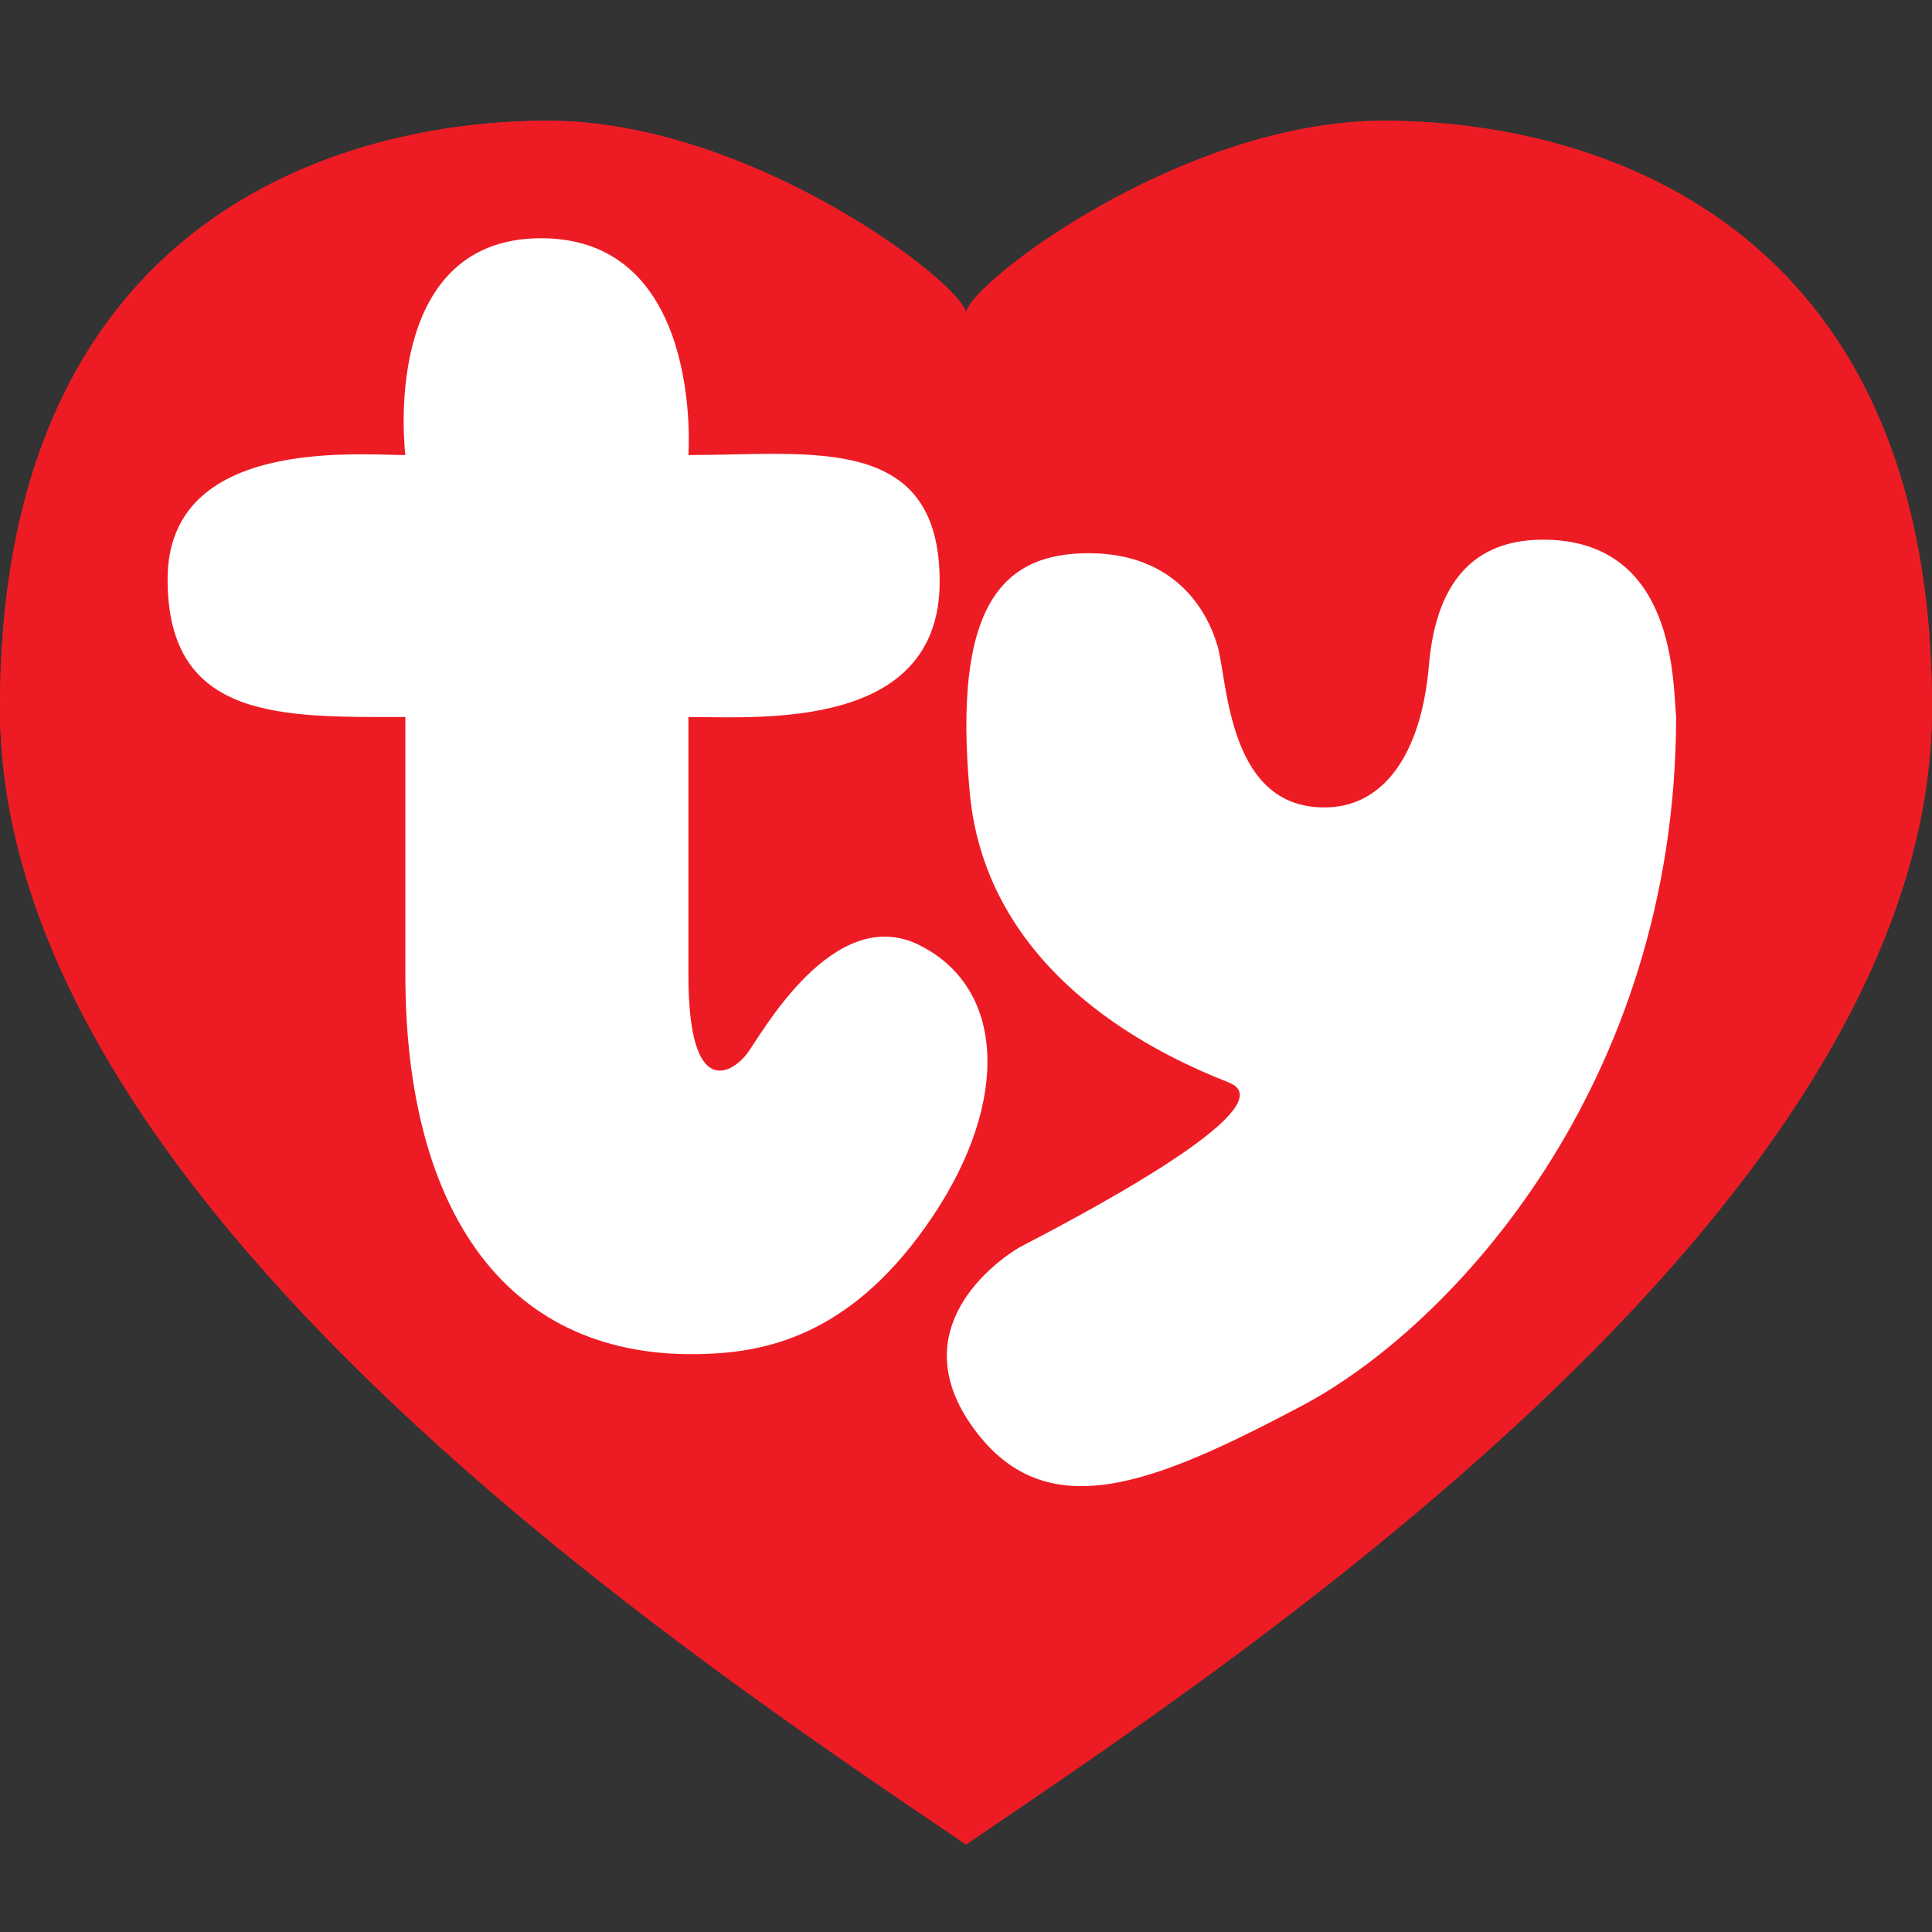
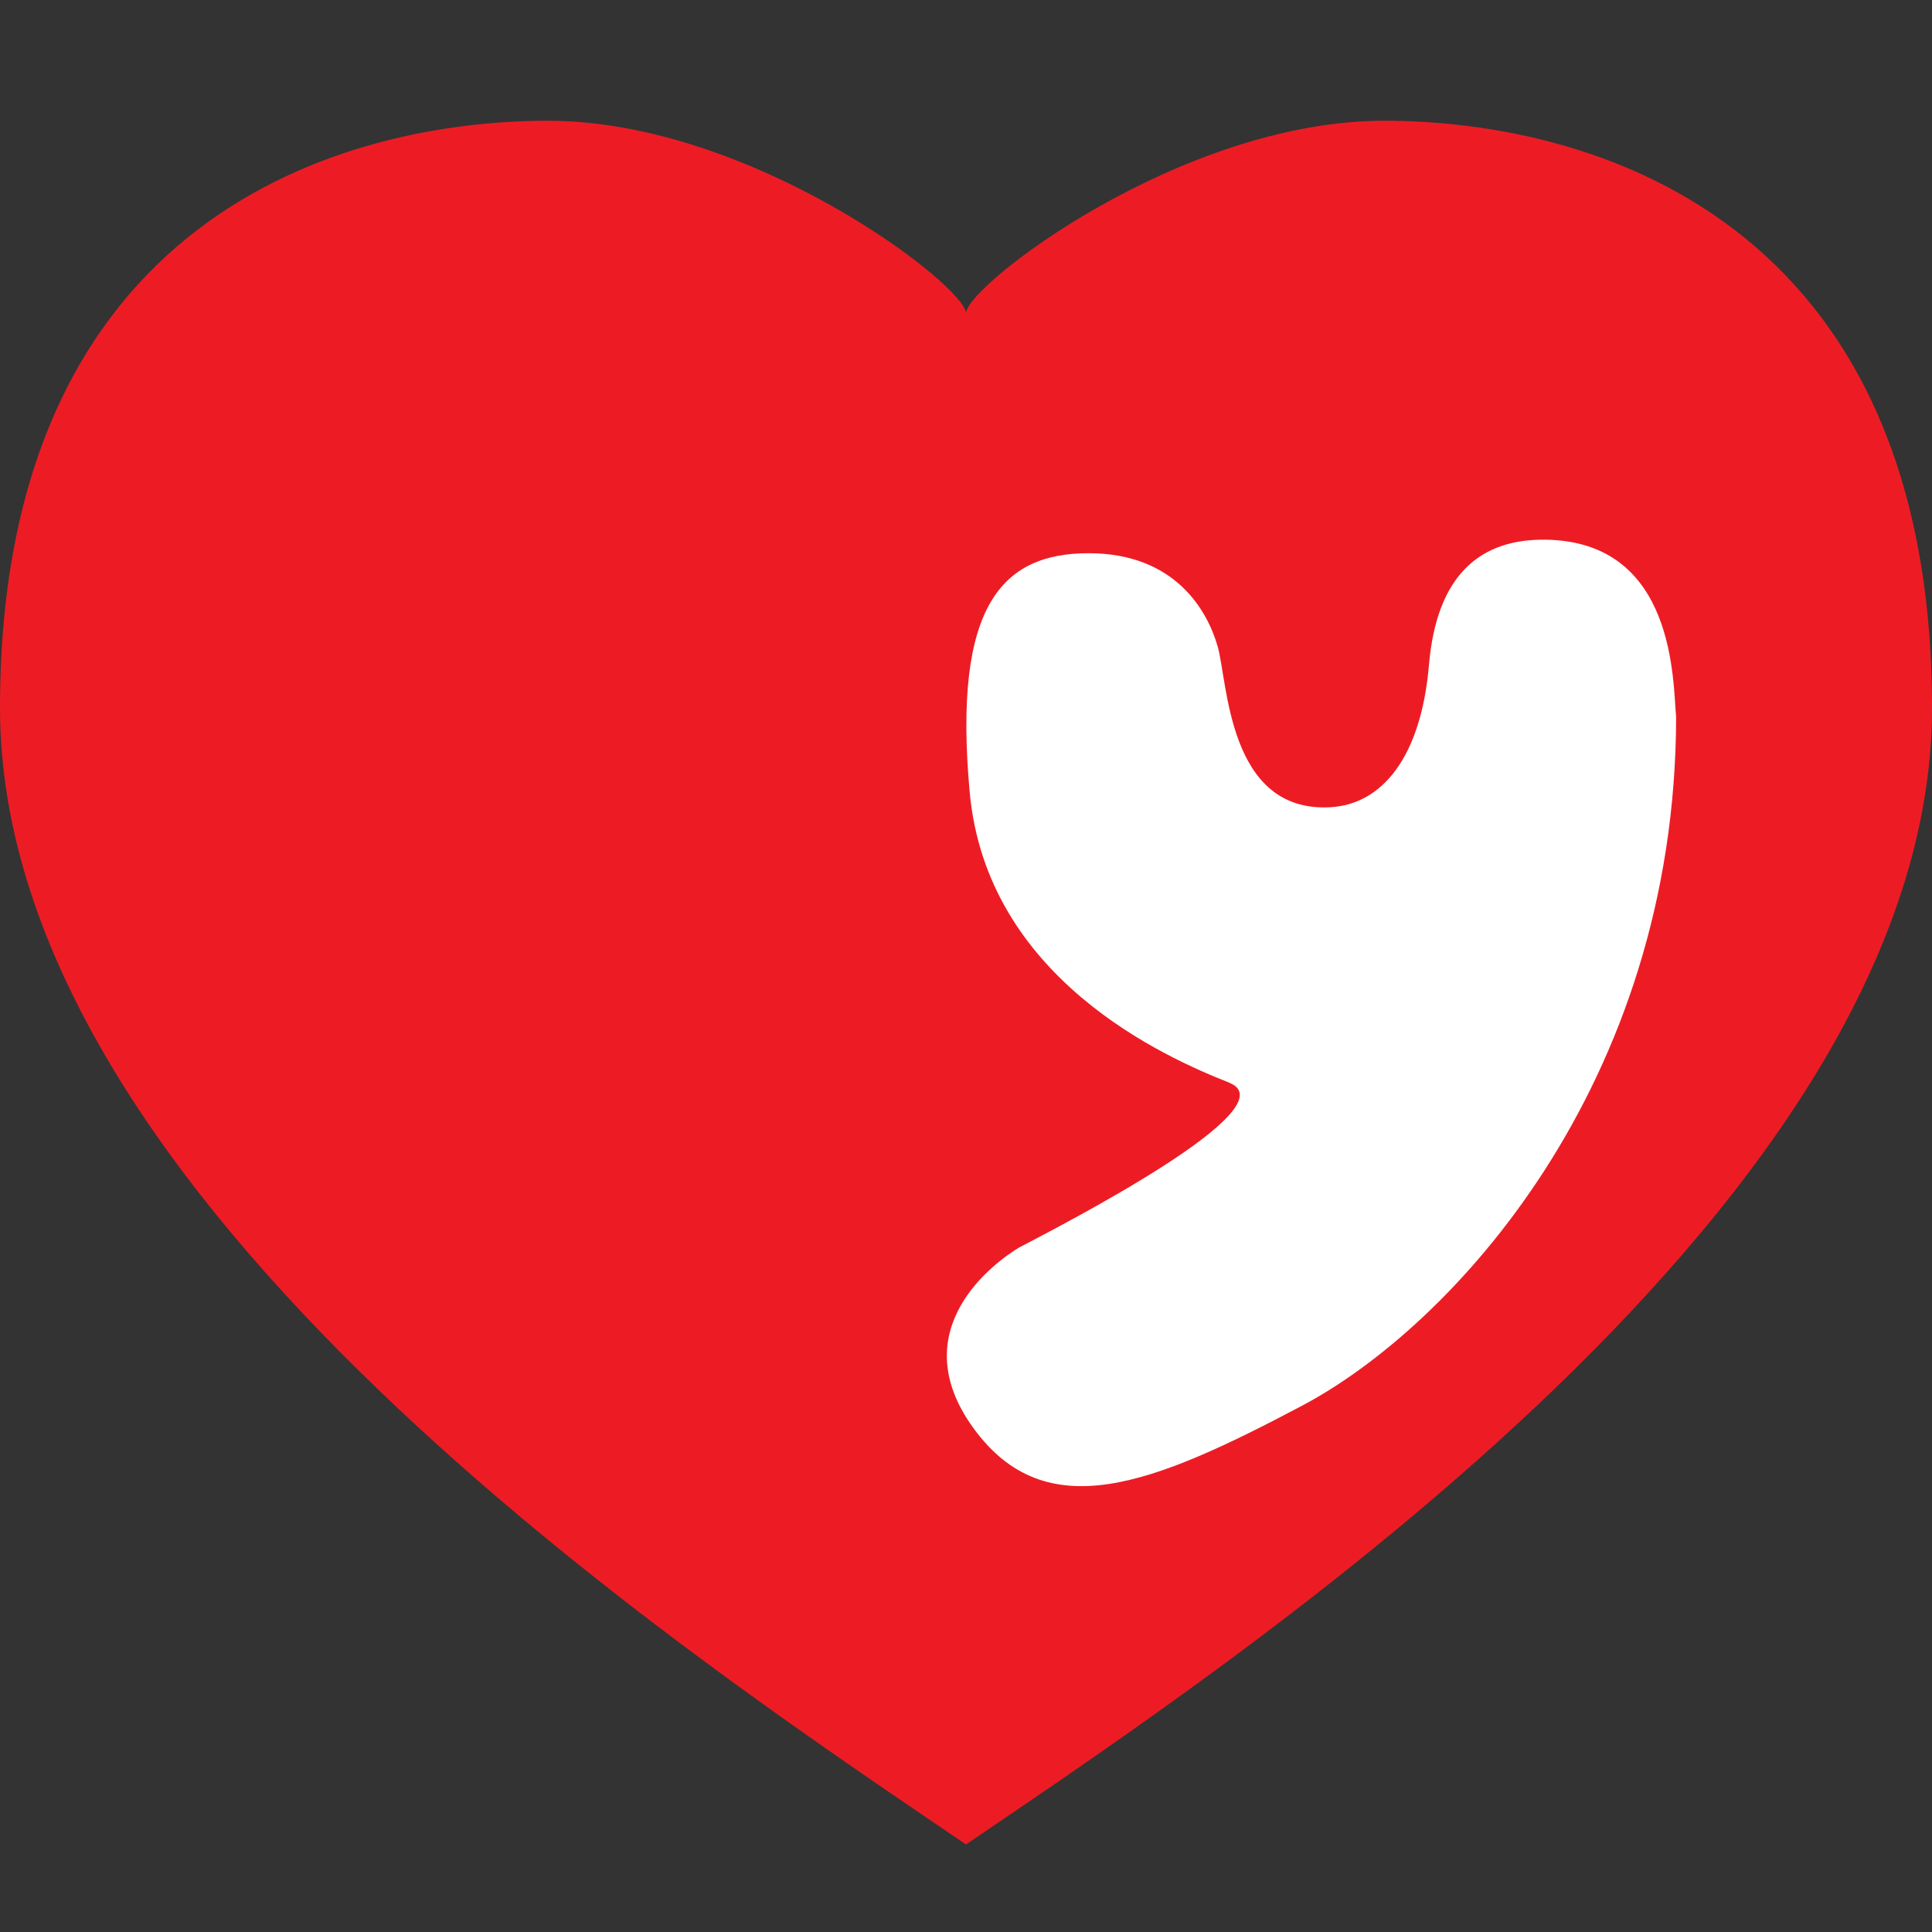
<svg xmlns="http://www.w3.org/2000/svg" width="32" height="32" viewBox="0 0 32 32" fill="none">
  <rect x="0" y="0" width="32" height="32" fill="#333333" stroke="none" />
  <path d="M16 5.189C16 4.74 12.452 2 9.076 2C5.7 2 0 3.572 0 11.726C0 19.88 11.377 27.408 16 30.55C20.622 27.408 32 19.88 32 11.726C32 3.572 26.299 2 22.924 2C19.549 2 16 4.74 16 5.189H16Z" fill="#ED1C24" />
-   <path d="M16 5.189C16 4.74 12.452 2 9.076 2C5.7 2 0 3.572 0 11.726C0 19.88 11.377 27.408 16 30.55C20.622 27.408 32 19.88 32 11.726C32 3.572 26.299 2 22.924 2C19.549 2 16 4.74 16 5.189H16Z" fill="#ED1C24" />
-   <path d="M11.701 22.424C12.789 22.387 14.177 22.05 15.452 20.142C16.727 18.235 16.652 16.364 15.227 15.654C13.801 14.943 12.601 17.15 12.376 17.449C12.151 17.748 11.402 18.276 11.402 16.145V11.876C12.597 11.876 15.564 12.101 15.564 9.632C15.564 7.163 13.426 7.537 11.402 7.537C11.402 7.537 11.664 3.946 8.964 3.946C6.264 3.946 6.714 7.537 6.714 7.537C5.921 7.537 2.776 7.238 2.776 9.595C2.776 11.951 4.694 11.876 6.714 11.876V16.145C6.714 20.049 8.383 22.555 11.702 22.425L11.701 22.424Z" fill="white" />
  <path d="M20.365 17.934C19.296 17.514 16.342 16.205 16.061 13.119C15.78 10.033 16.596 9.163 18.031 9.163C19.466 9.163 19.999 10.117 20.168 10.706C20.337 11.295 20.337 13.455 22.024 13.371C22.893 13.328 23.537 12.539 23.668 11.015C23.798 9.491 24.545 8.925 25.596 8.939C27.762 8.967 27.706 11.305 27.762 11.876C27.753 17.973 24.04 21.975 21.564 23.284C19.09 24.593 17.326 25.304 16.126 23.658C14.926 22.012 16.502 20.89 16.876 20.665C17.588 20.291 21.377 18.346 20.364 17.935L20.365 17.934Z" fill="white" />
</svg>